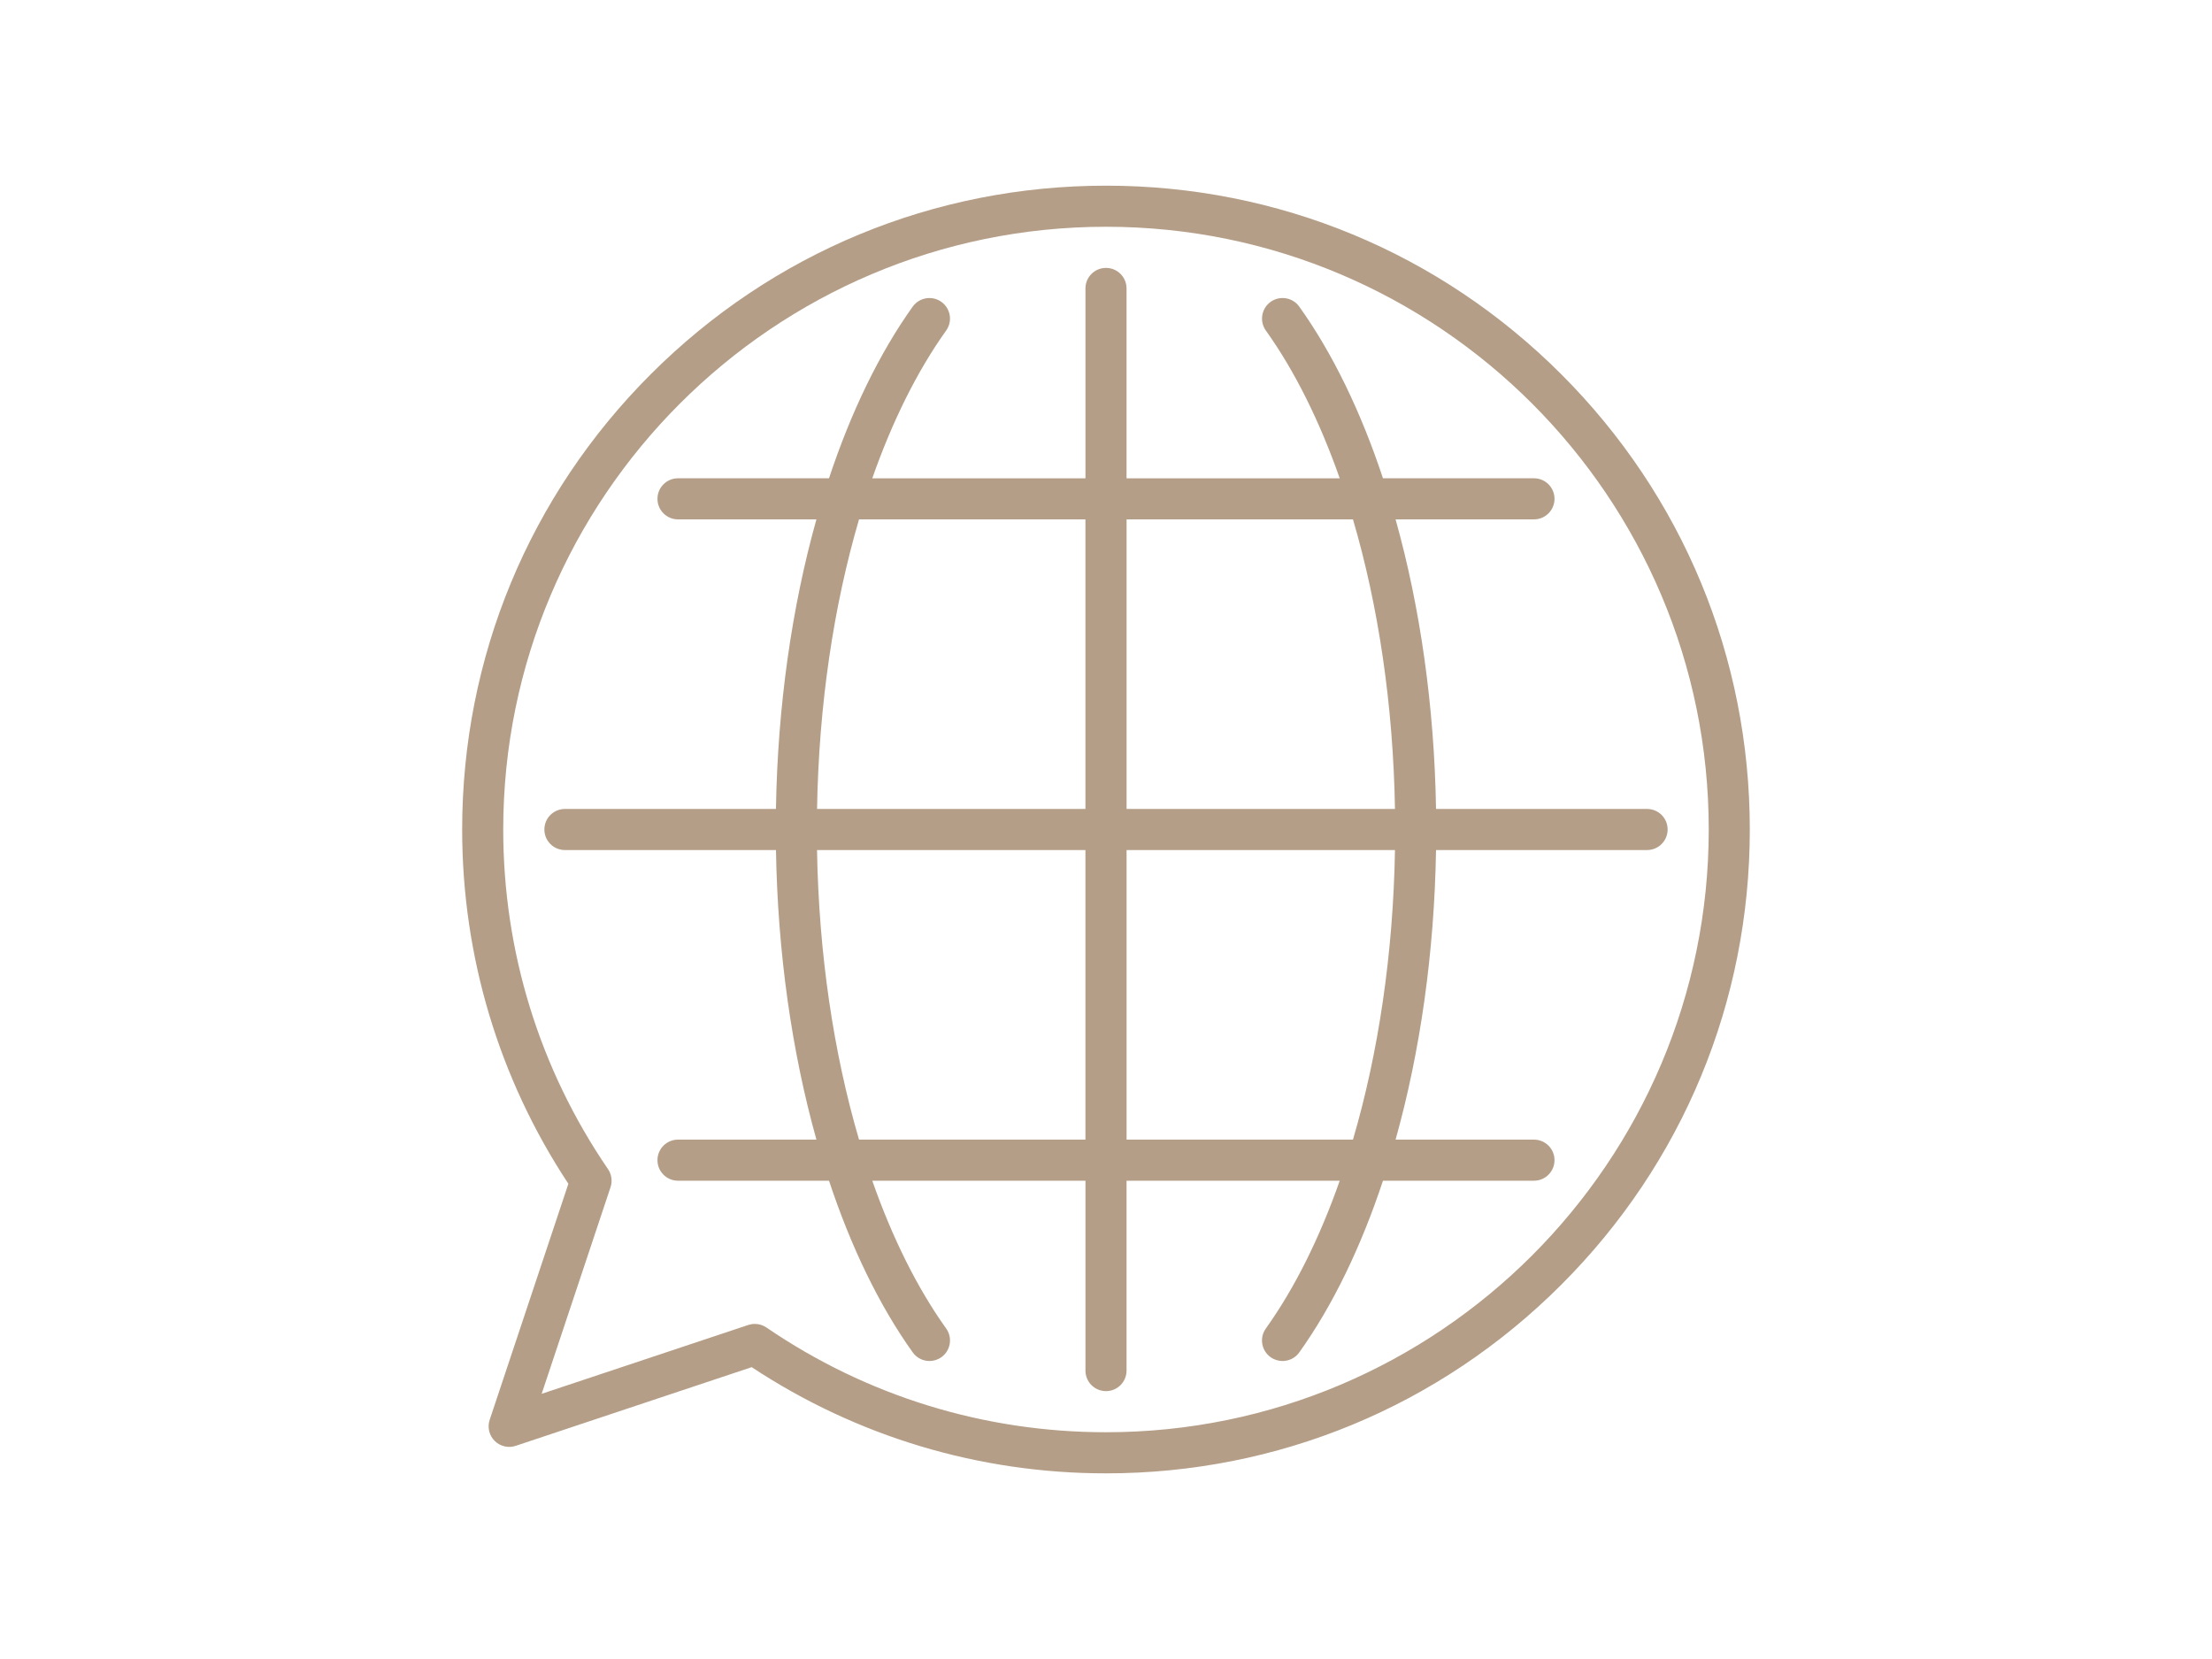
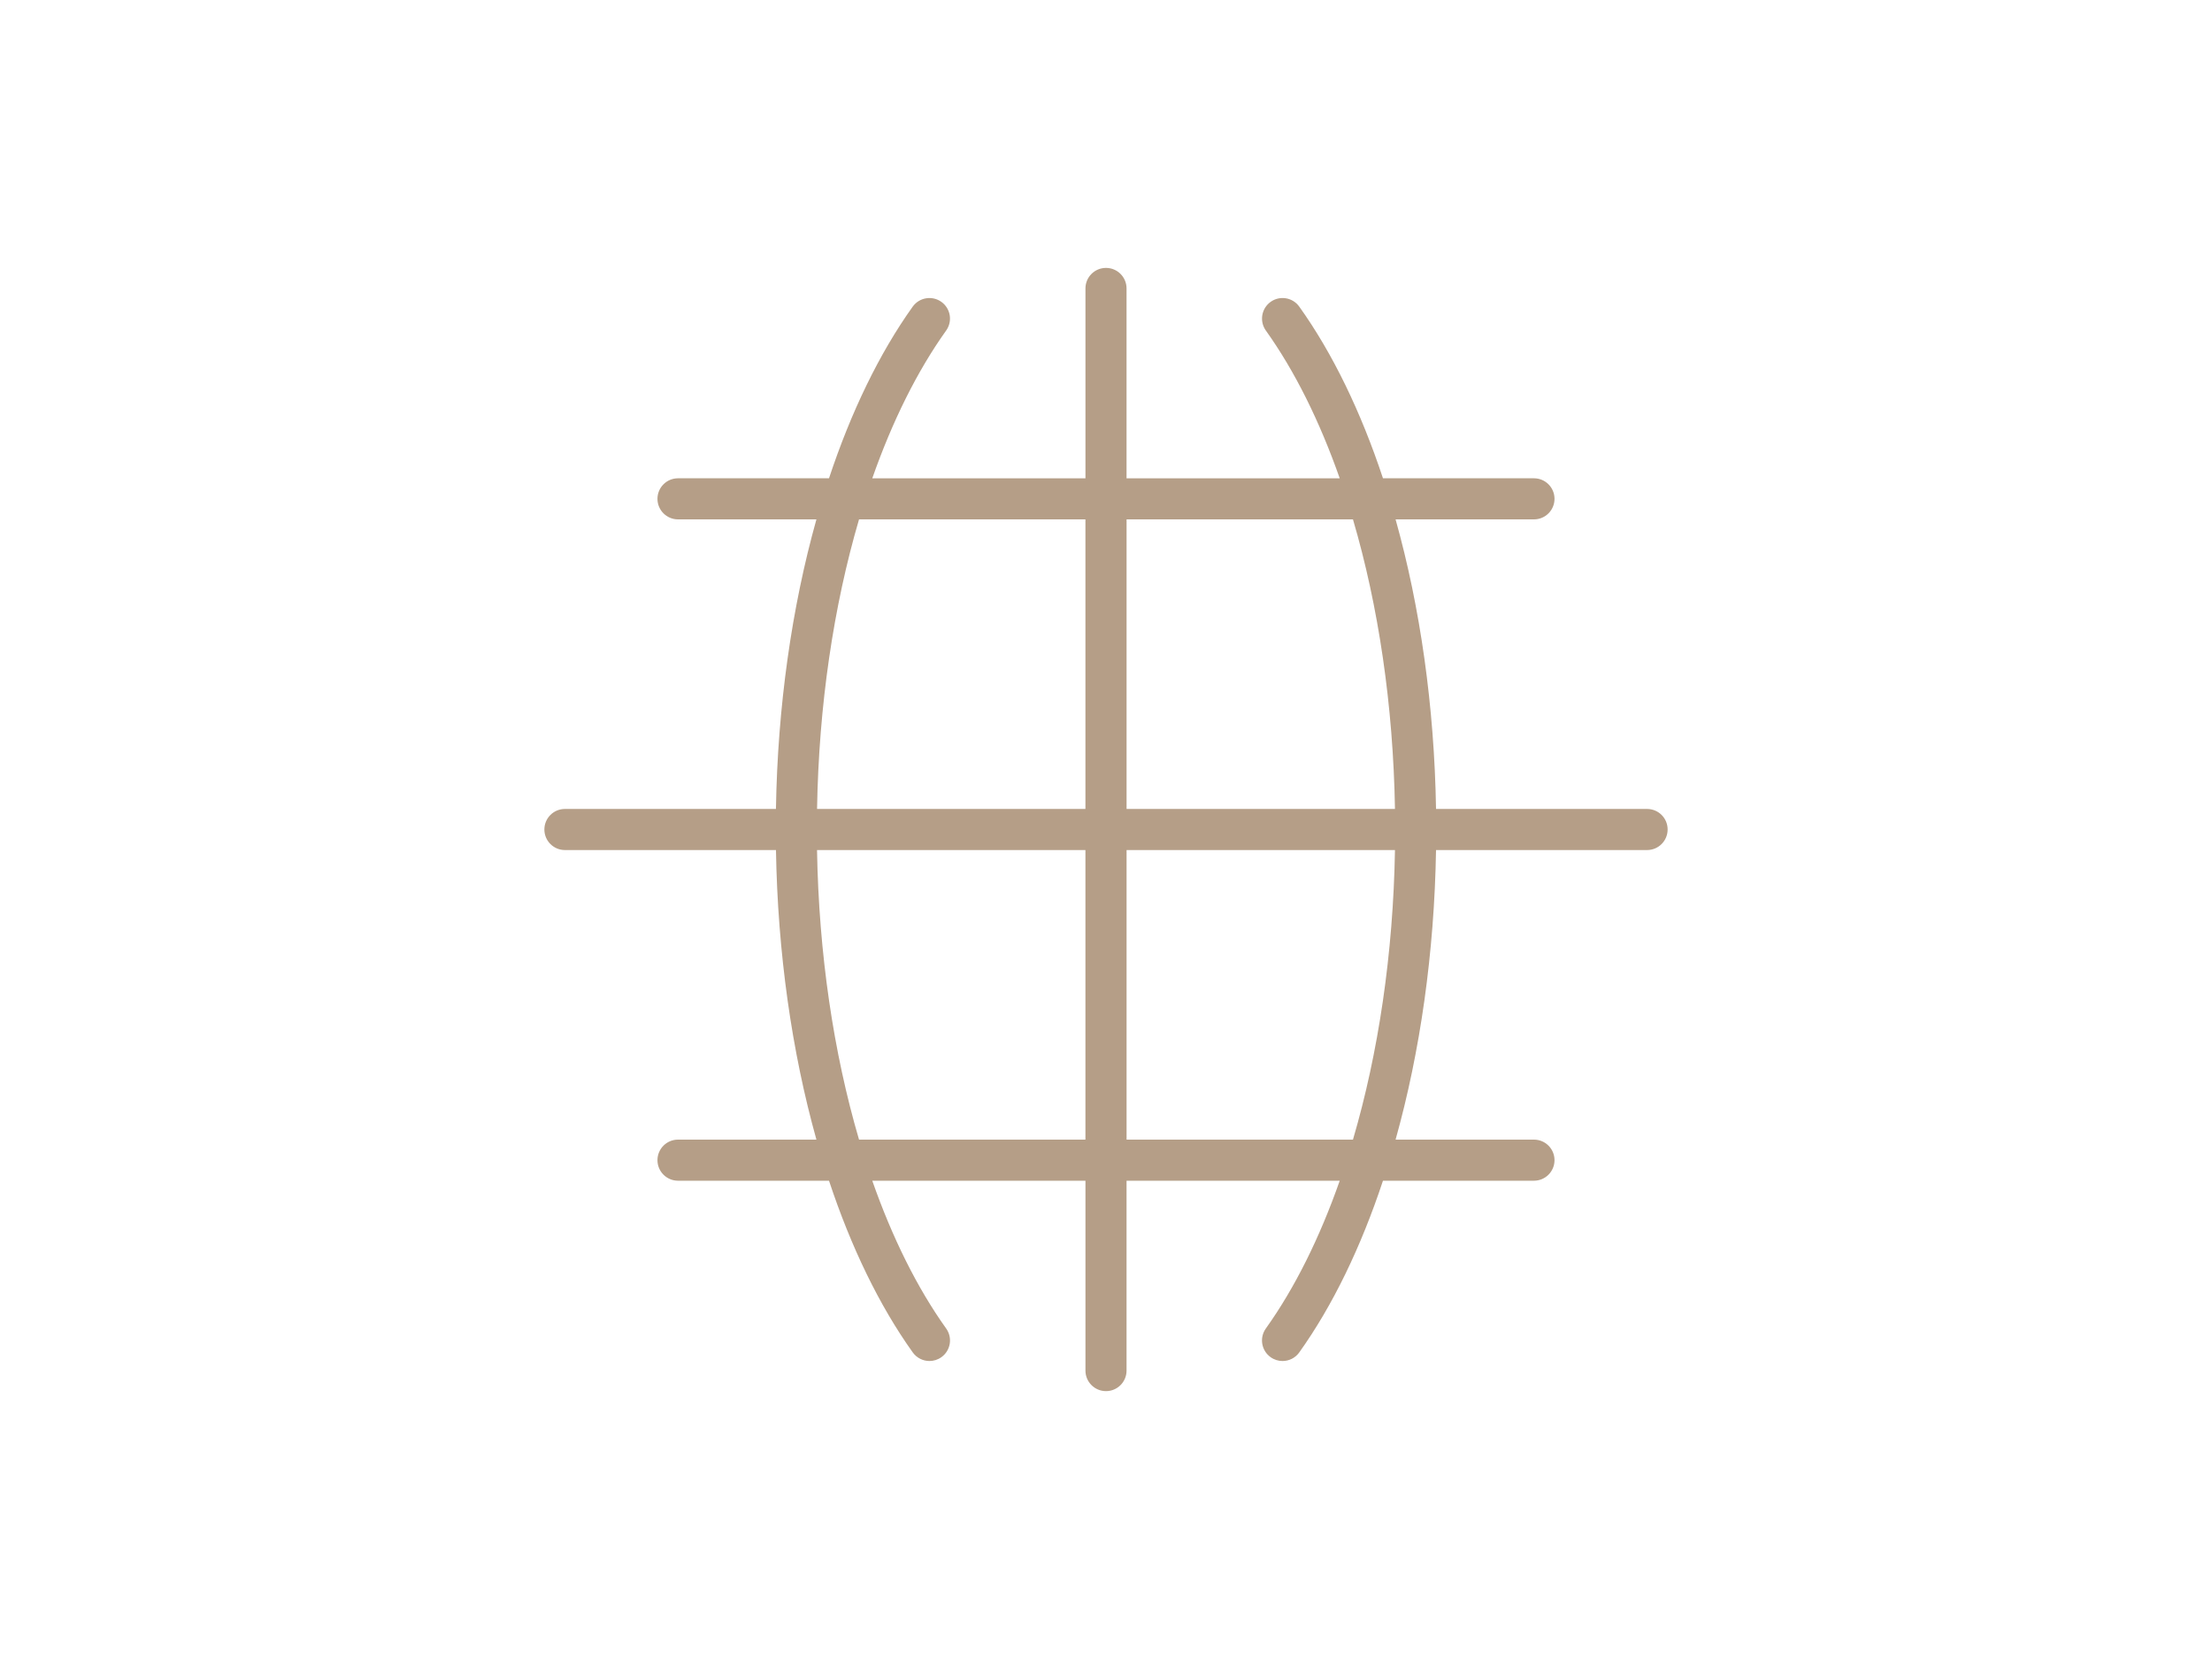
<svg xmlns="http://www.w3.org/2000/svg" version="1.1" id="Ebene_1" x="0px" y="0px" width="80px" height="60px" viewBox="0 0 80 60" enable-background="new 0 0 80 60" xml:space="preserve">
  <g>
    <path fill="#B59E87" d="M59.569,29.257h-7.633c-0.061-3.709-0.572-7.294-1.463-10.473h5.005c0.411,0,0.743-0.333,0.743-0.743   s-0.332-0.743-0.743-0.743h-5.461c-0.794-2.395-1.814-4.511-3.027-6.208c-0.238-0.334-0.702-0.412-1.036-0.173   c-0.334,0.239-0.411,0.703-0.173,1.037c1.052,1.473,1.95,3.29,2.672,5.345h-7.71v-6.867c0-0.411-0.333-0.743-0.743-0.743   c-0.411,0-0.743,0.333-0.743,0.743v6.867h-7.71c0.721-2.055,1.62-3.872,2.672-5.345c0.239-0.334,0.161-0.798-0.173-1.037   c-0.334-0.238-0.798-0.161-1.037,0.173c-1.212,1.697-2.233,3.813-3.027,6.208h-5.461c-0.411,0-0.743,0.333-0.743,0.743   s0.333,0.743,0.743,0.743h5.006c-0.891,3.178-1.403,6.763-1.464,10.473h-7.632c-0.411,0-0.743,0.333-0.743,0.743   s0.333,0.743,0.743,0.743h7.633c0.061,3.71,0.573,7.294,1.463,10.473h-5.006c-0.411,0-0.743,0.333-0.743,0.743   c0,0.411,0.333,0.743,0.743,0.743h5.461c0.794,2.395,1.815,4.511,3.028,6.209c0.146,0.203,0.374,0.312,0.605,0.312   c0.149,0,0.3-0.045,0.432-0.139c0.334-0.238,0.411-0.702,0.173-1.036c-1.053-1.474-1.952-3.29-2.673-5.346h7.71v6.867   c0,0.411,0.333,0.743,0.743,0.743c0.41,0,0.743-0.332,0.743-0.743v-6.867h7.71c-0.722,2.056-1.62,3.872-2.673,5.346   c-0.238,0.334-0.161,0.798,0.173,1.036c0.131,0.094,0.282,0.139,0.432,0.139c0.231,0,0.46-0.108,0.605-0.312   c1.213-1.698,2.233-3.814,3.027-6.209h5.461c0.411,0,0.743-0.333,0.743-0.743s-0.332-0.743-0.743-0.743h-5.005   c0.891-3.179,1.402-6.763,1.463-10.473h7.633c0.411,0,0.743-0.333,0.743-0.743C60.313,29.589,59.98,29.257,59.569,29.257z    M48.932,18.784c0.923,3.139,1.456,6.733,1.519,10.473h-9.707V18.784H48.932z M31.068,18.784h8.188v10.473H29.55   C29.612,25.518,30.146,21.923,31.068,18.784z M31.068,41.216c-0.923-3.14-1.456-6.733-1.519-10.473h9.707v10.473H31.068z    M48.932,41.216h-8.188V30.743h9.707C50.388,34.482,49.854,38.077,48.932,41.216z" />
-     <path fill="#B59E87" d="M56.465,13.535C52.067,9.137,46.22,6.715,40,6.715s-12.067,2.422-16.465,6.82   c-4.398,4.398-6.82,10.246-6.82,16.465c0,4.585,1.327,9.007,3.841,12.813L17.71,51.35c-0.089,0.267-0.02,0.562,0.179,0.761   c0.199,0.198,0.494,0.269,0.761,0.18l8.536-2.846c3.807,2.514,8.229,3.841,12.813,3.841c6.22,0,12.067-2.422,16.465-6.82   c4.398-4.397,6.82-10.245,6.82-16.465S60.863,17.933,56.465,13.535z M40,51.799c-4.408,0-8.656-1.311-12.283-3.789   c-0.125-0.085-0.271-0.129-0.419-0.129c-0.079,0-0.158,0.013-0.235,0.038l-7.473,2.49l2.491-7.472   c0.073-0.221,0.039-0.463-0.092-0.655c-2.479-3.626-3.789-7.874-3.789-12.282C18.201,17.98,27.98,8.201,40,8.201   c12.021,0,21.799,9.779,21.799,21.799C61.799,42.021,52.021,51.799,40,51.799z" />
  </g>
</svg>